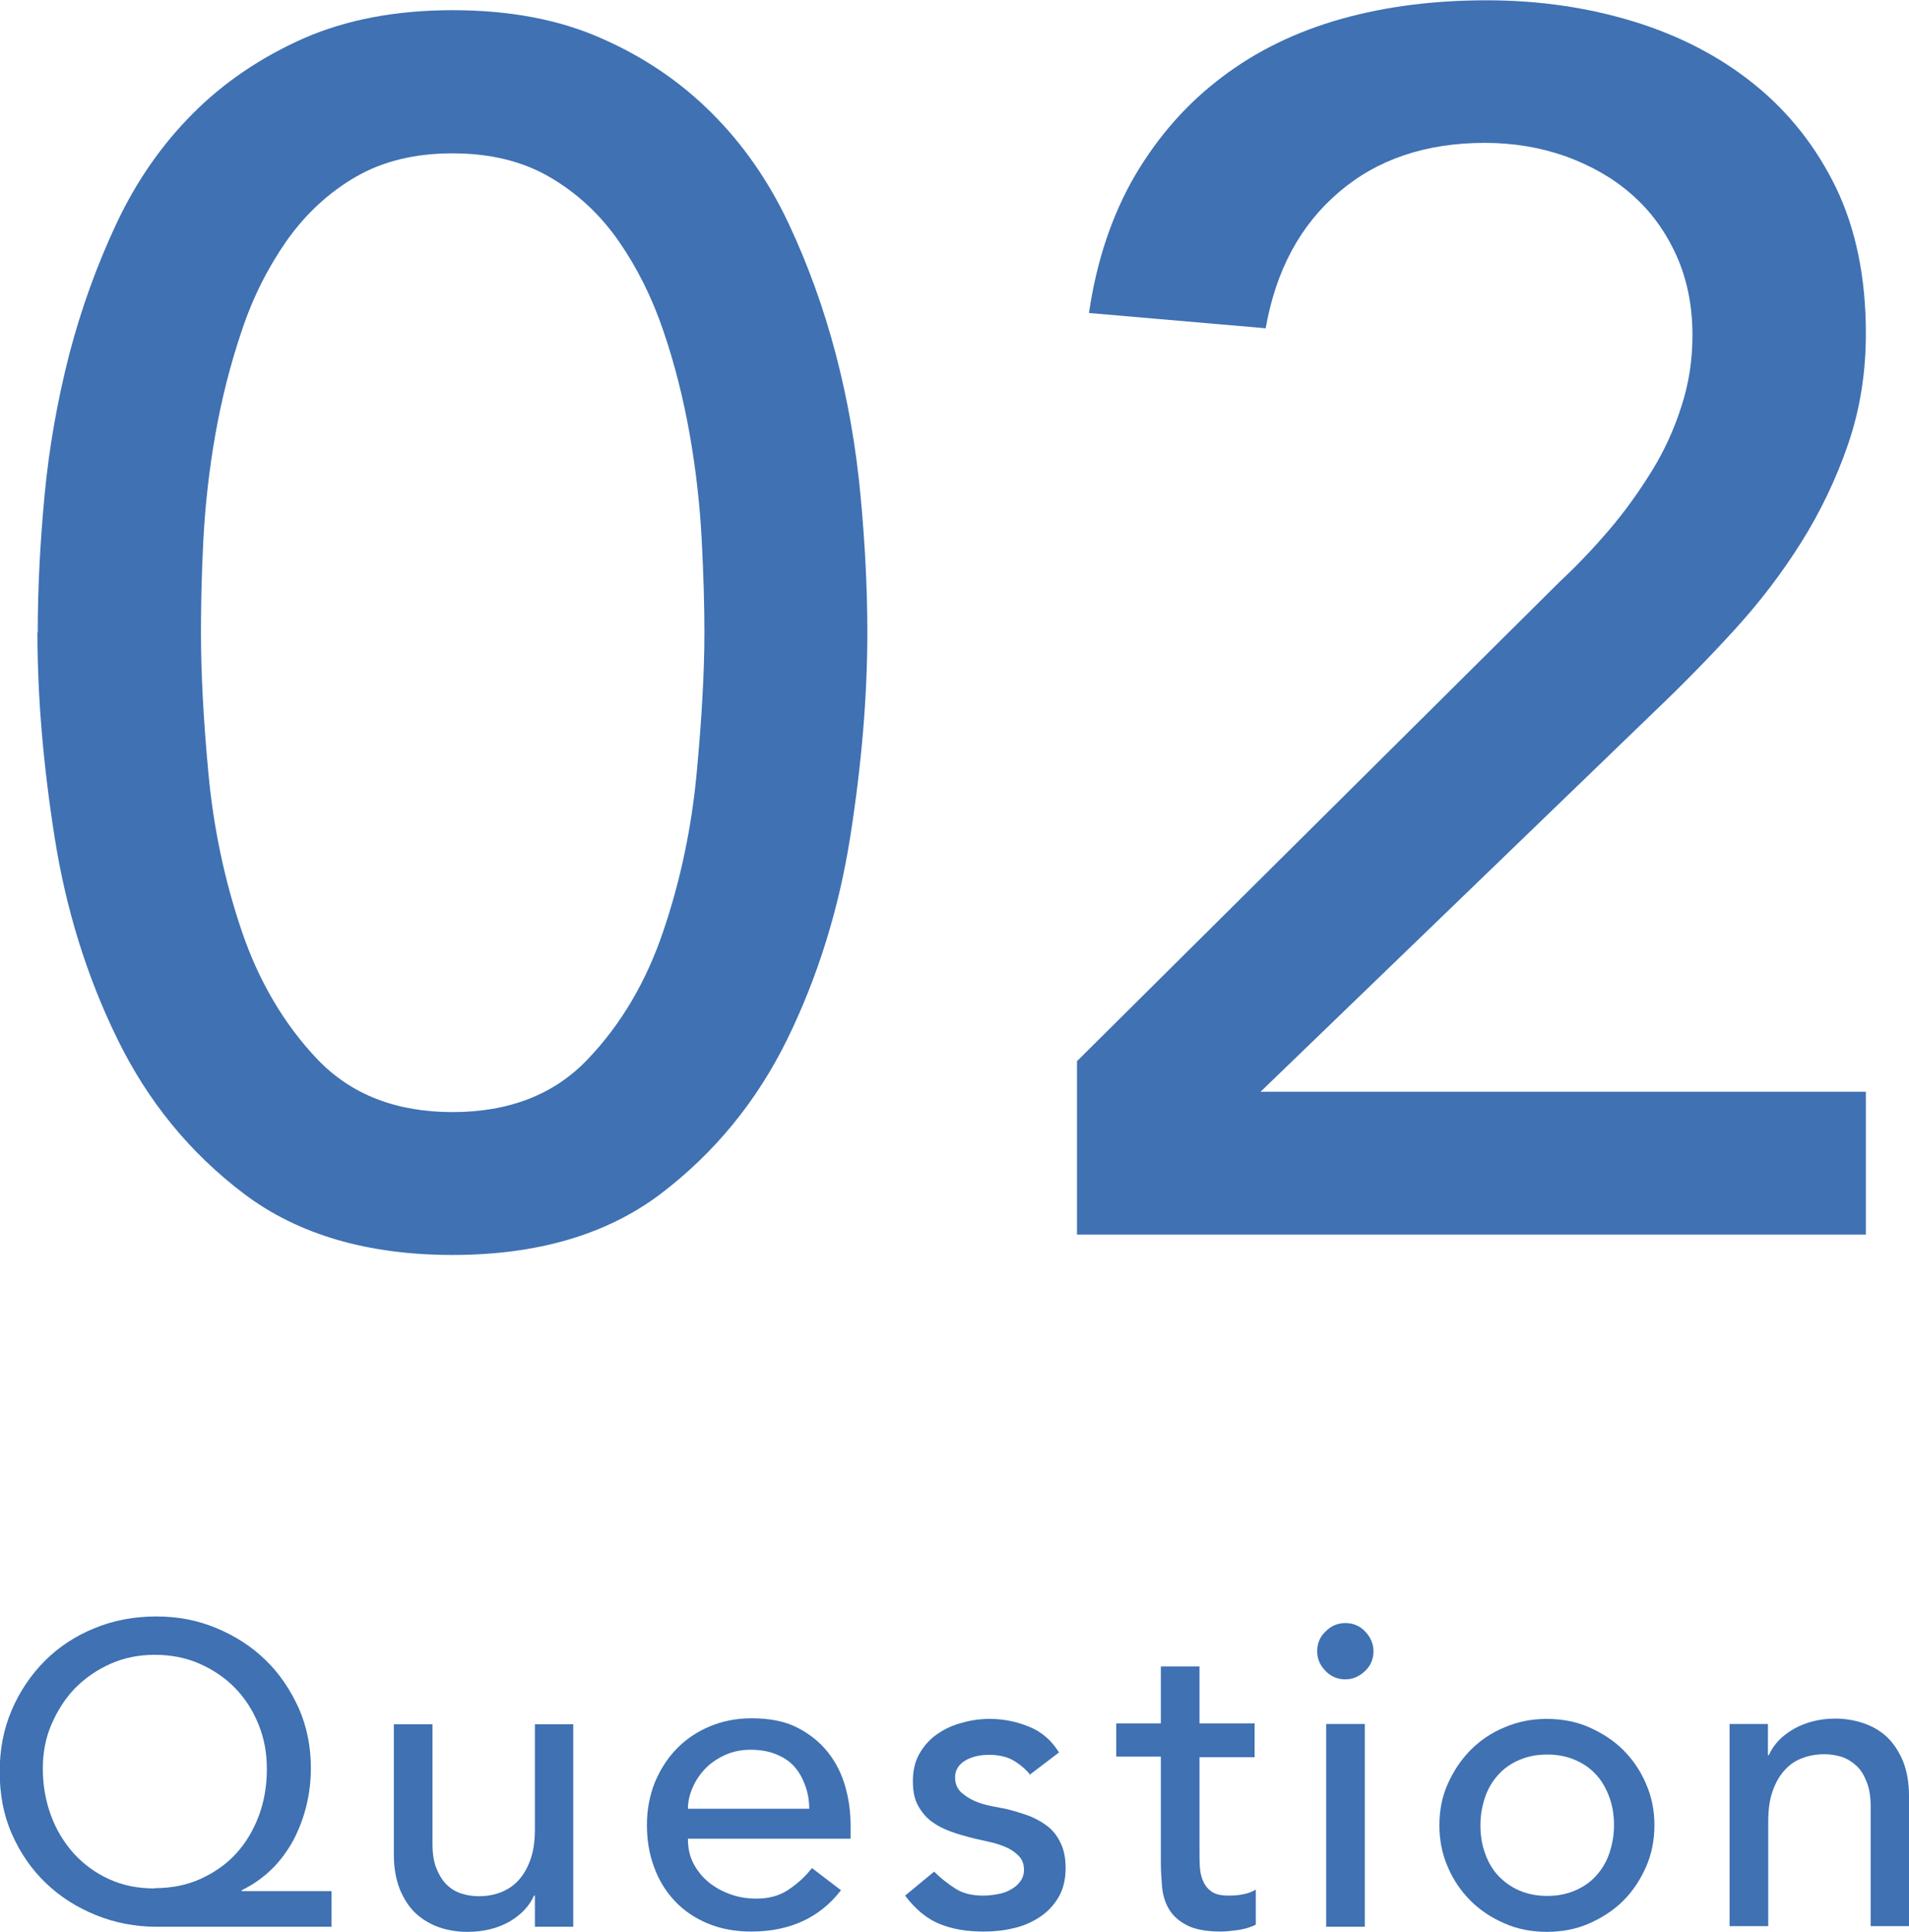
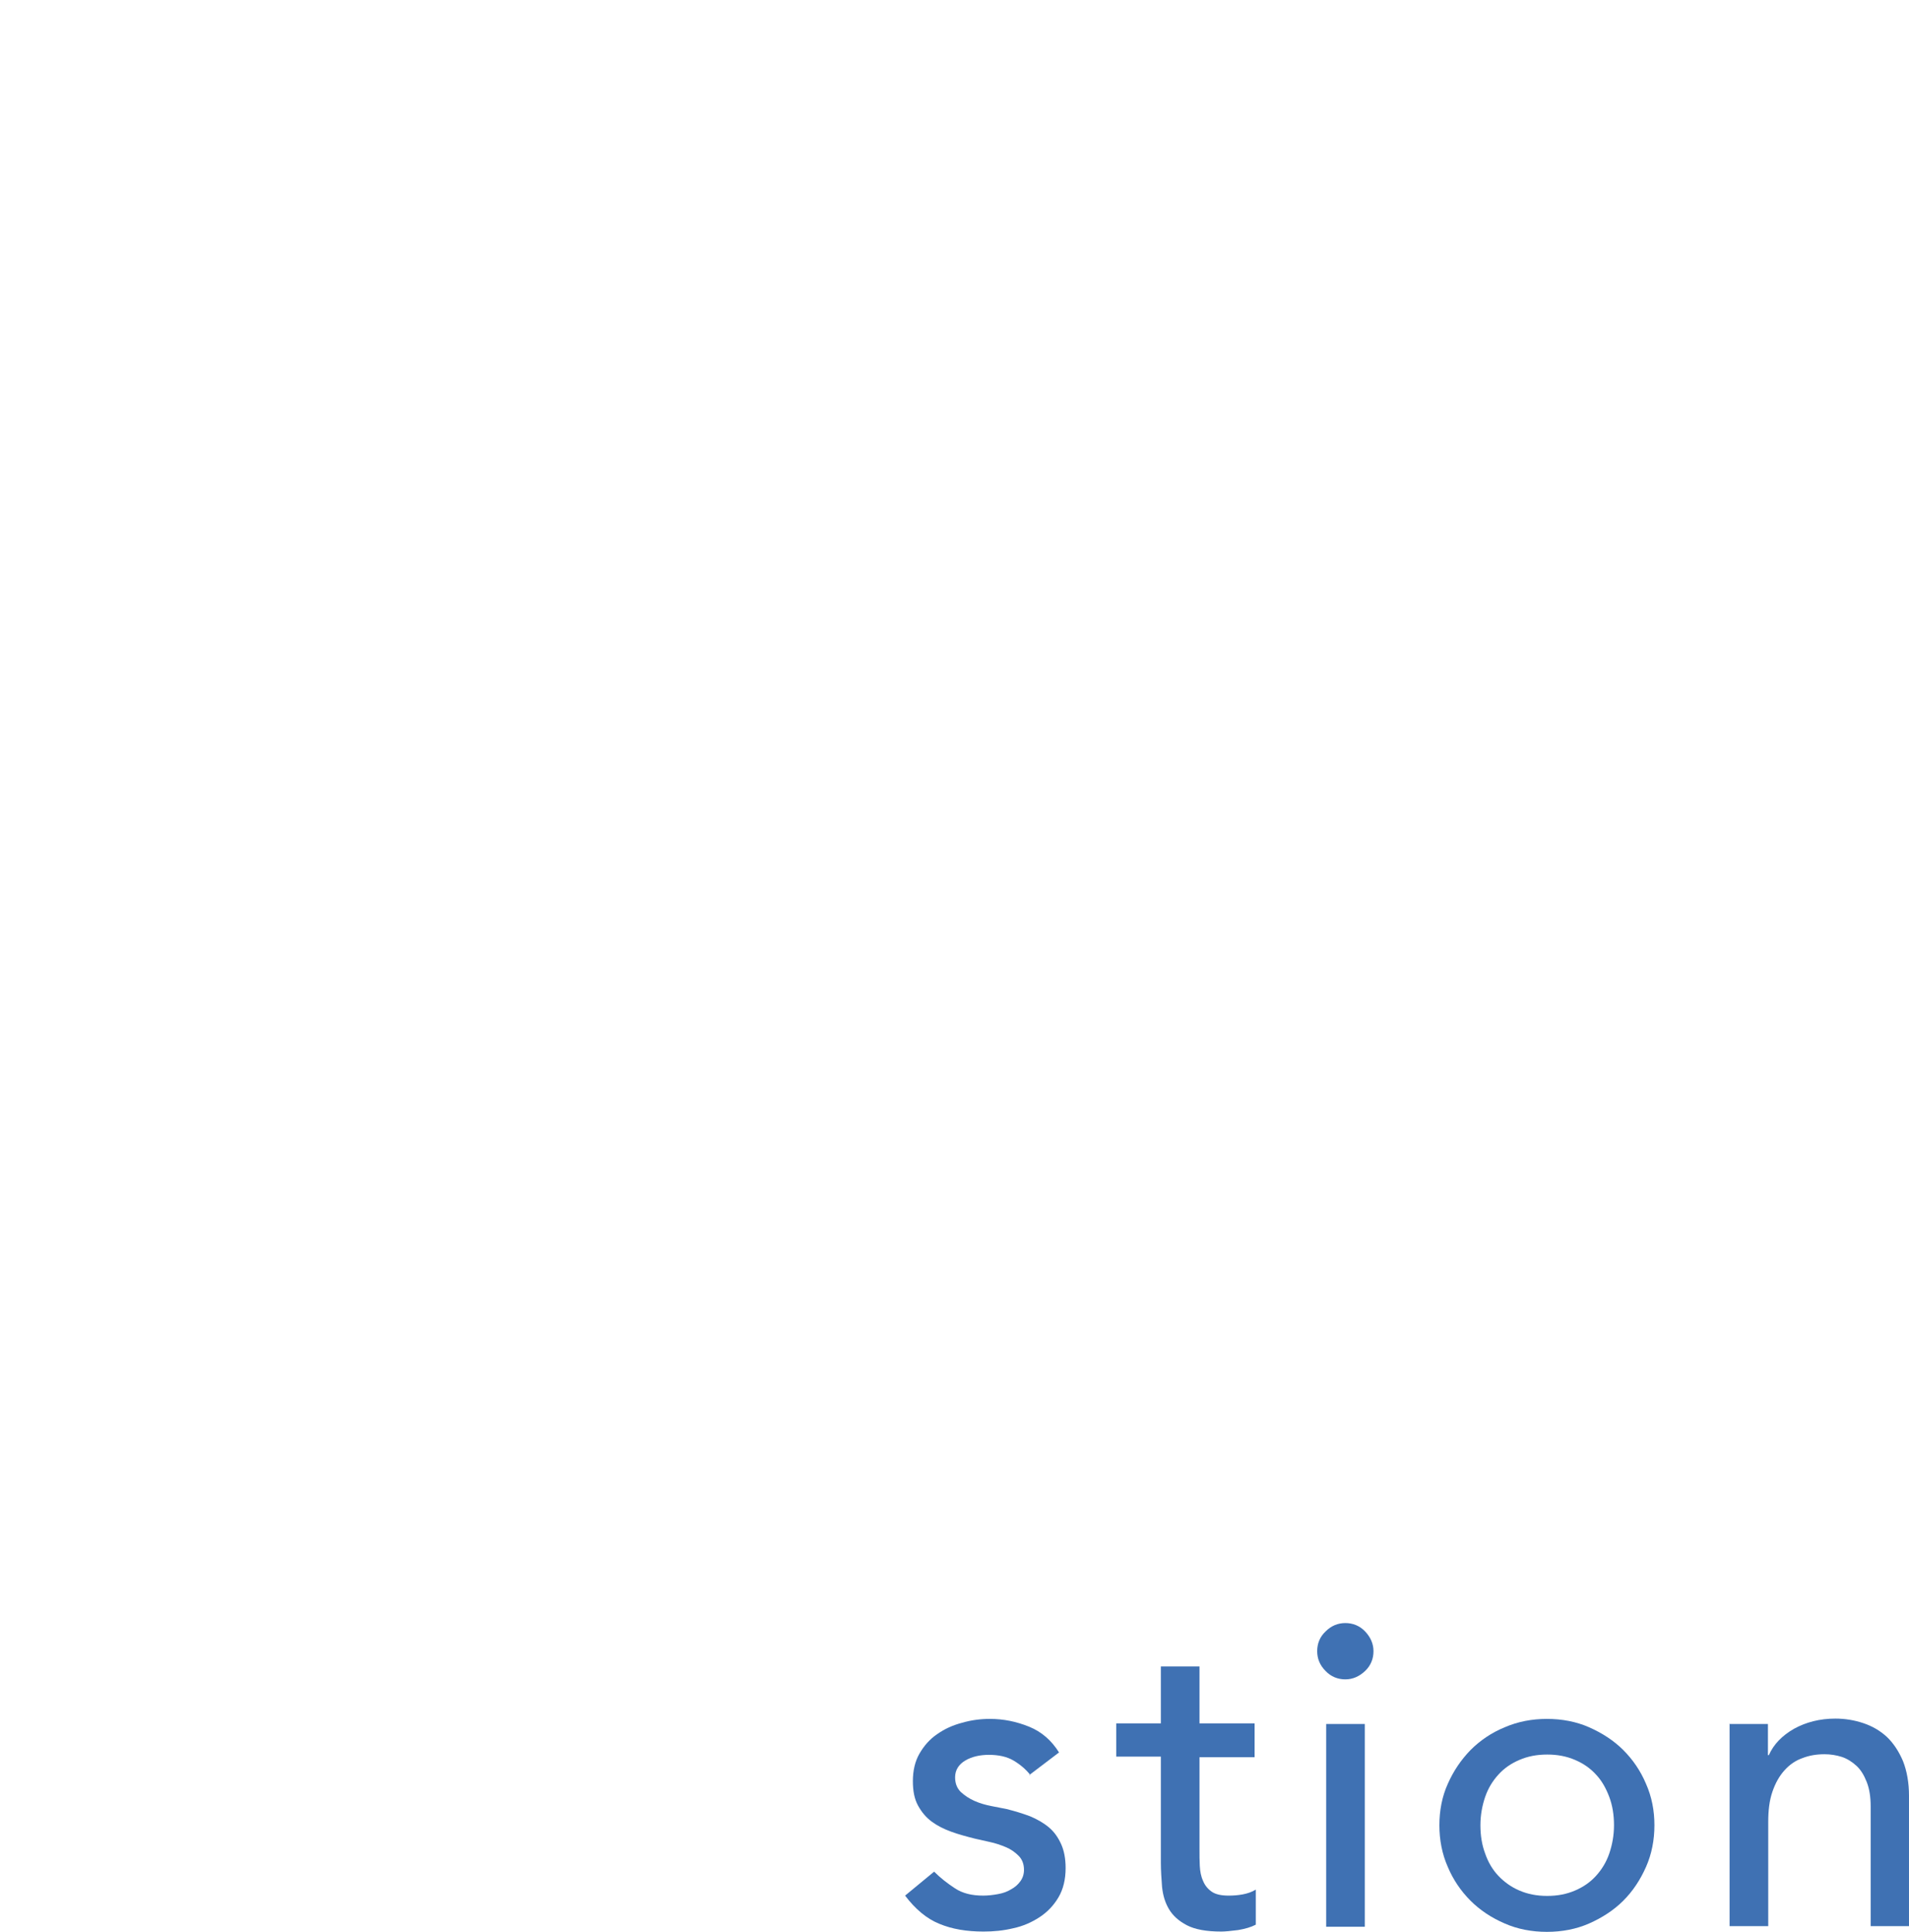
<svg xmlns="http://www.w3.org/2000/svg" id="_レイヤー_2" data-name="レイヤー 2" viewBox="0 0 63.74 64.5">
  <defs>
    <style>
      .cls-1 {
        fill: #3f71b3;
      }
    </style>
  </defs>
  <g id="txt">
    <g>
      <g>
-         <path class="cls-1" d="m11.06,64.33h-5.83c-.71,0-1.39-.13-2.03-.39s-1.19-.61-1.67-1.07-.85-1-1.13-1.63-.41-1.33-.41-2.08.13-1.43.4-2.06c.27-.63.64-1.18,1.11-1.65.47-.47,1.02-.83,1.66-1.09.63-.26,1.32-.39,2.06-.39s1.38.13,2.01.39c.62.26,1.17.61,1.63,1.06.47.45.83.99,1.11,1.6.27.61.41,1.28.41,2.01,0,.43-.05.85-.15,1.26s-.25.8-.44,1.16c-.2.36-.44.69-.73.97s-.62.51-.99.69v.03h3v1.2Zm-5.88-1.29c.55,0,1.06-.1,1.52-.31s.86-.49,1.18-.84c.33-.36.58-.78.76-1.26s.27-1,.27-1.56-.09-1.03-.28-1.5c-.19-.47-.45-.87-.78-1.21-.33-.34-.73-.61-1.18-.81s-.96-.3-1.5-.3-1.03.1-1.48.3-.84.47-1.18.81c-.33.34-.59.75-.79,1.21s-.29.95-.29,1.48c0,.55.09,1.07.27,1.56s.44.91.76,1.27c.33.36.72.65,1.18.86.46.21.96.31,1.51.31Z" />
-         <path class="cls-1" d="m19.14,64.33h-1.28v-1.04h-.03c-.16.36-.44.65-.84.88-.4.22-.86.33-1.38.33-.33,0-.65-.05-.94-.15s-.55-.25-.78-.46-.4-.48-.54-.81c-.13-.33-.2-.72-.2-1.16v-4.35h1.29v4c0,.31.04.58.13.81.09.22.2.4.34.54.14.14.31.24.49.3.19.06.38.09.58.09.27,0,.51-.04.74-.13s.43-.22.6-.41.3-.42.4-.71c.1-.29.14-.62.14-1.01v-3.48h1.28v6.77Z" />
-         <path class="cls-1" d="m22.97,61.42c0,.29.06.56.19.81.13.24.3.45.51.62.21.17.45.3.73.4s.56.14.86.14c.4,0,.75-.09,1.04-.28.29-.19.57-.43.81-.74l.97.74c-.71.92-1.71,1.38-3,1.38-.53,0-1.02-.09-1.45-.27-.43-.18-.8-.43-1.1-.75-.3-.32-.53-.69-.69-1.13-.16-.43-.24-.9-.24-1.41s.09-.97.26-1.41c.18-.43.42-.81.73-1.13.31-.32.68-.57,1.11-.75.43-.18.89-.27,1.4-.27.6,0,1.11.1,1.52.31.41.21.75.48,1.02.82s.46.72.58,1.14.18.85.18,1.29v.46h-5.43Zm4.05-1.03c0-.29-.05-.55-.14-.79s-.2-.44-.36-.62c-.16-.18-.36-.31-.61-.41-.24-.1-.53-.15-.85-.15s-.6.06-.86.18c-.26.12-.48.27-.66.46-.18.19-.32.4-.42.64-.1.23-.15.46-.15.69h4.05Z" />
        <path class="cls-1" d="m34.4,59.26c-.15-.19-.34-.35-.56-.48-.22-.13-.5-.19-.82-.19-.3,0-.57.06-.79.19-.22.13-.34.32-.34.56,0,.2.06.36.19.49.13.12.28.22.46.3.18.08.36.13.56.17.2.04.37.07.51.1.28.07.54.15.78.24.24.1.45.22.63.37.18.15.31.34.41.56.1.22.15.49.15.8,0,.38-.08.71-.24.98-.16.27-.37.49-.63.66-.26.17-.55.3-.88.37-.33.08-.66.11-.99.11-.56,0-1.05-.08-1.48-.26-.42-.17-.8-.49-1.14-.94l.97-.8c.21.21.44.39.7.56s.57.24.94.24c.16,0,.33-.02.49-.05.17-.03.31-.08.44-.16.13-.07.23-.16.31-.27s.12-.24.12-.38c0-.19-.06-.35-.18-.47s-.26-.22-.43-.29c-.17-.07-.34-.13-.53-.17s-.35-.08-.49-.11c-.28-.07-.54-.14-.79-.23-.25-.09-.47-.2-.66-.34s-.34-.32-.46-.54-.17-.49-.17-.81c0-.35.07-.66.22-.92.15-.26.34-.48.59-.65.24-.17.52-.3.83-.38.31-.09.62-.13.93-.13.46,0,.89.09,1.31.26.42.17.75.46,1,.86l-1,.76Z" />
        <path class="cls-1" d="m41.89,58.67h-1.84v3.07c0,.19,0,.38.01.56s.04.35.11.5c.06.15.16.27.29.36.13.09.32.13.56.13.15,0,.31-.01.47-.04.16-.03.31-.08.44-.16v1.17c-.15.08-.35.14-.59.18-.24.03-.43.05-.56.05-.5,0-.88-.07-1.15-.21-.27-.14-.47-.32-.6-.54-.13-.22-.2-.46-.23-.74-.02-.27-.04-.54-.04-.82v-3.53h-1.49v-1.11h1.49v-1.9h1.29v1.9h1.84v1.11Z" />
        <path class="cls-1" d="m43.98,55.13c0-.26.09-.48.28-.66.19-.19.41-.28.66-.28s.48.09.66.28.28.41.28.66-.09.48-.28.66-.41.28-.66.28-.48-.09-.66-.28c-.19-.19-.28-.41-.28-.66Zm.3,2.43h1.29v6.77h-1.29v-6.77Z" />
        <path class="cls-1" d="m48.06,60.94c0-.49.09-.96.28-1.38.19-.43.44-.8.76-1.13.32-.32.7-.58,1.14-.76.44-.19.91-.28,1.41-.28s.98.09,1.41.28.82.44,1.14.76c.32.32.58.7.76,1.13.19.43.28.89.28,1.38s-.09.96-.28,1.39c-.19.43-.44.81-.76,1.13-.32.32-.71.57-1.14.76s-.91.28-1.41.28-.98-.09-1.41-.28c-.44-.19-.82-.44-1.14-.76-.32-.32-.58-.7-.76-1.13-.19-.43-.28-.9-.28-1.39Zm1.37,0c0,.34.05.66.16.95.1.29.25.54.44.74.19.2.42.37.7.49.28.12.58.18.93.18s.65-.06.93-.18.51-.28.7-.49c.19-.21.34-.45.44-.74.1-.29.16-.61.16-.95s-.05-.66-.16-.95c-.11-.29-.25-.54-.44-.74-.19-.21-.42-.37-.7-.49s-.58-.18-.93-.18-.65.06-.93.18c-.28.12-.51.28-.7.49s-.34.45-.44.74-.16.61-.16.95Z" />
        <path class="cls-1" d="m57.74,57.56h1.29v1.04h.03c.16-.36.44-.65.84-.88.4-.22.86-.34,1.38-.34.32,0,.63.05.93.15.3.1.56.25.79.46.22.21.4.48.54.81.13.33.2.72.2,1.16v4.35h-1.28v-4c0-.31-.04-.58-.13-.81s-.2-.41-.34-.54-.31-.24-.49-.3c-.19-.06-.38-.09-.58-.09-.27,0-.51.04-.74.13-.23.08-.43.22-.6.41-.17.19-.3.42-.4.71s-.14.62-.14,1.01v3.48h-1.29v-6.77Z" />
      </g>
      <g>
-         <path class="cls-1" d="m1.26,21.12c0-1.48.08-3.01.23-4.6s.43-3.15.82-4.68c.4-1.53.93-3,1.59-4.4.66-1.4,1.51-2.62,2.55-3.66,1.04-1.04,2.27-1.87,3.69-2.5,1.42-.62,3.07-.94,4.97-.94s3.55.31,4.97.94c1.42.62,2.65,1.46,3.69,2.5s1.89,2.26,2.55,3.66c.66,1.4,1.19,2.87,1.59,4.4.4,1.53.67,3.09.82,4.68.15,1.59.23,3.12.23,4.6,0,2.12-.19,4.39-.57,6.81-.38,2.42-1.08,4.67-2.1,6.76-1.02,2.08-2.43,3.8-4.23,5.17-1.8,1.36-4.12,2.04-6.95,2.04s-5.16-.68-6.96-2.04c-1.8-1.36-3.21-3.08-4.23-5.17-1.02-2.08-1.72-4.33-2.1-6.76-.38-2.42-.57-4.69-.57-6.81Zm5.45,0c0,1.33.08,2.9.25,4.71.17,1.82.54,3.57,1.11,5.25.57,1.68,1.41,3.11,2.53,4.29,1.12,1.17,2.62,1.76,4.51,1.76s3.4-.59,4.51-1.76c1.12-1.17,1.96-2.6,2.53-4.29.57-1.68.94-3.44,1.11-5.25s.26-3.39.26-4.71c0-.91-.03-1.94-.09-3.09-.06-1.15-.19-2.33-.4-3.52s-.5-2.35-.88-3.46c-.38-1.12-.88-2.12-1.5-3.01-.62-.89-1.39-1.6-2.3-2.13s-1.99-.79-3.24-.79-2.33.26-3.24.79-1.67,1.24-2.3,2.13c-.62.89-1.13,1.89-1.5,3.01-.38,1.12-.67,2.27-.88,3.46-.21,1.19-.34,2.37-.4,3.52-.06,1.16-.08,2.19-.08,3.09Z" />
-         <path class="cls-1" d="m35.96,35.43l16.12-16.01c.57-.53,1.12-1.11,1.65-1.73.53-.62,1-1.28,1.42-1.96.42-.68.75-1.4.99-2.16.25-.76.37-1.55.37-2.38,0-.98-.18-1.87-.54-2.67-.36-.79-.85-1.47-1.48-2.02-.62-.55-1.36-.97-2.21-1.28-.85-.3-1.75-.45-2.7-.45-1.97,0-3.6.55-4.88,1.65-1.29,1.1-2.1,2.61-2.44,4.54l-5.9-.51c.26-1.78.79-3.32,1.56-4.63.78-1.31,1.74-2.39,2.9-3.26,1.15-.87,2.48-1.51,3.97-1.93,1.5-.42,3.11-.62,4.85-.62s3.38.24,4.91.71c1.53.47,2.88,1.17,4.03,2.1,1.15.93,2.06,2.08,2.73,3.46.66,1.38.99,3,.99,4.85,0,1.33-.2,2.56-.6,3.72-.4,1.16-.92,2.24-1.56,3.26-.64,1.02-1.38,1.99-2.21,2.9-.83.91-1.7,1.8-2.61,2.67l-13.23,12.77h20.21v4.77h-26.34v-5.79Z" />
-       </g>
+         </g>
    </g>
  </g>
</svg>